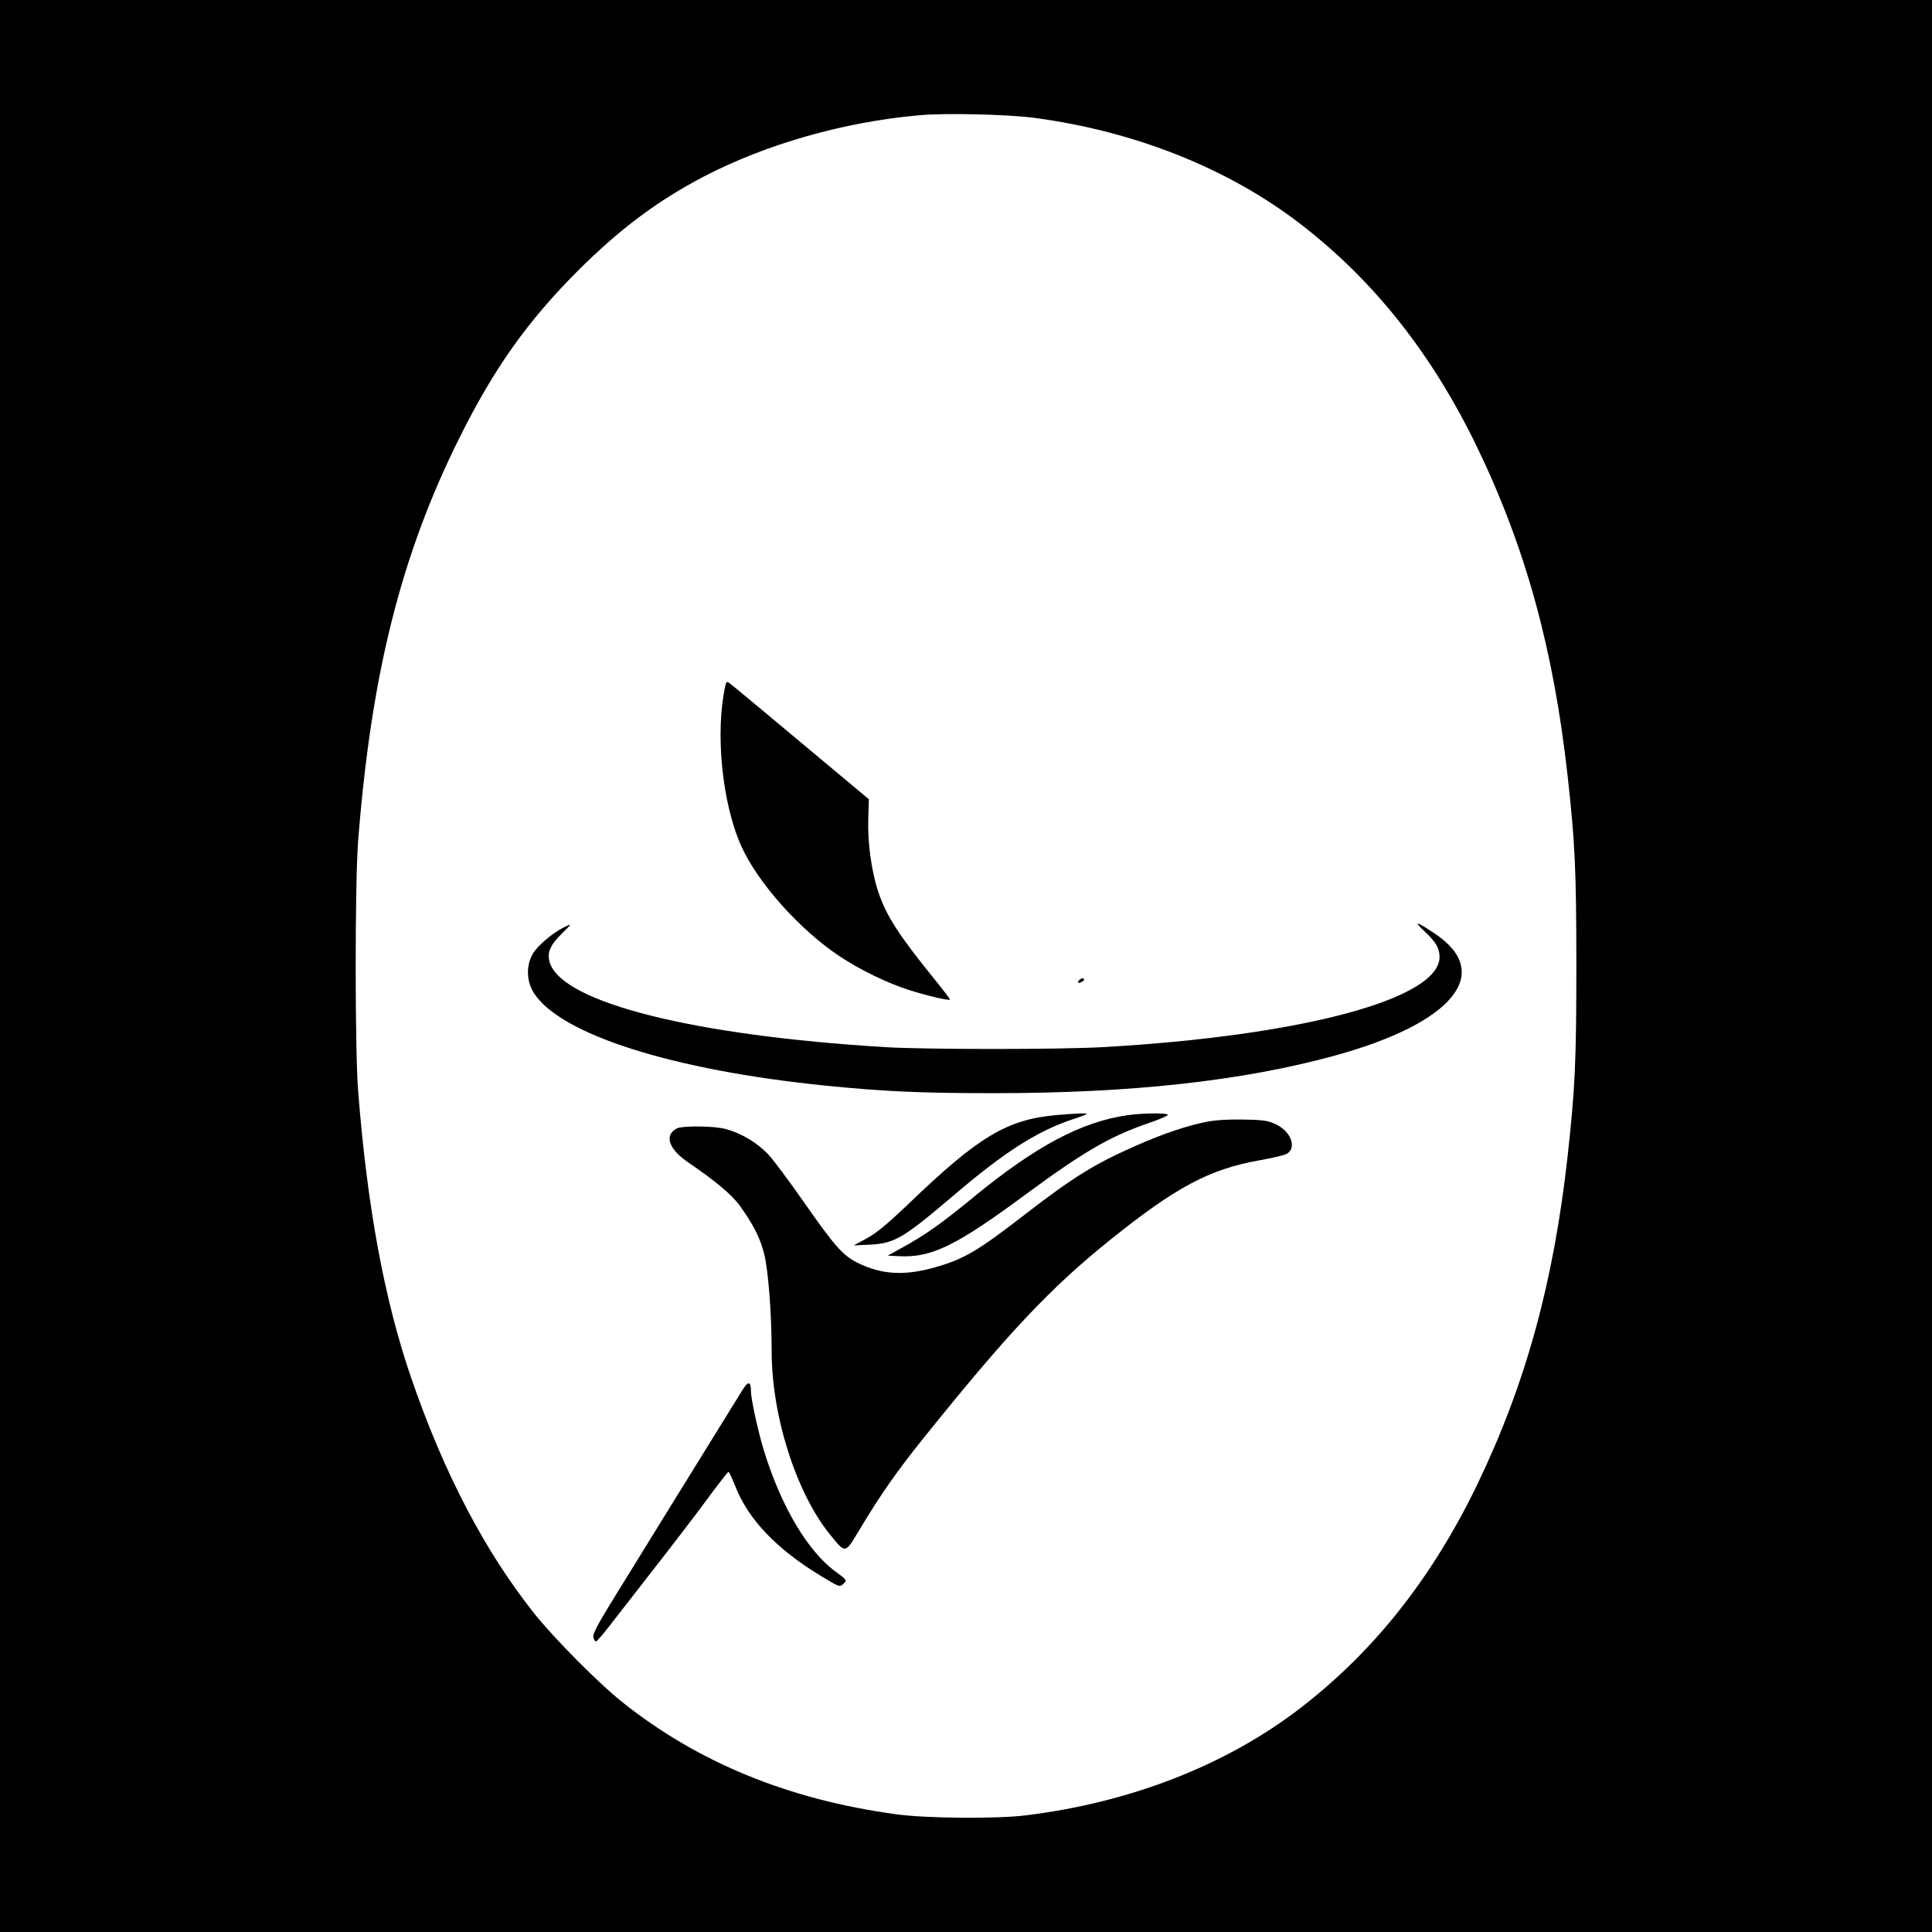
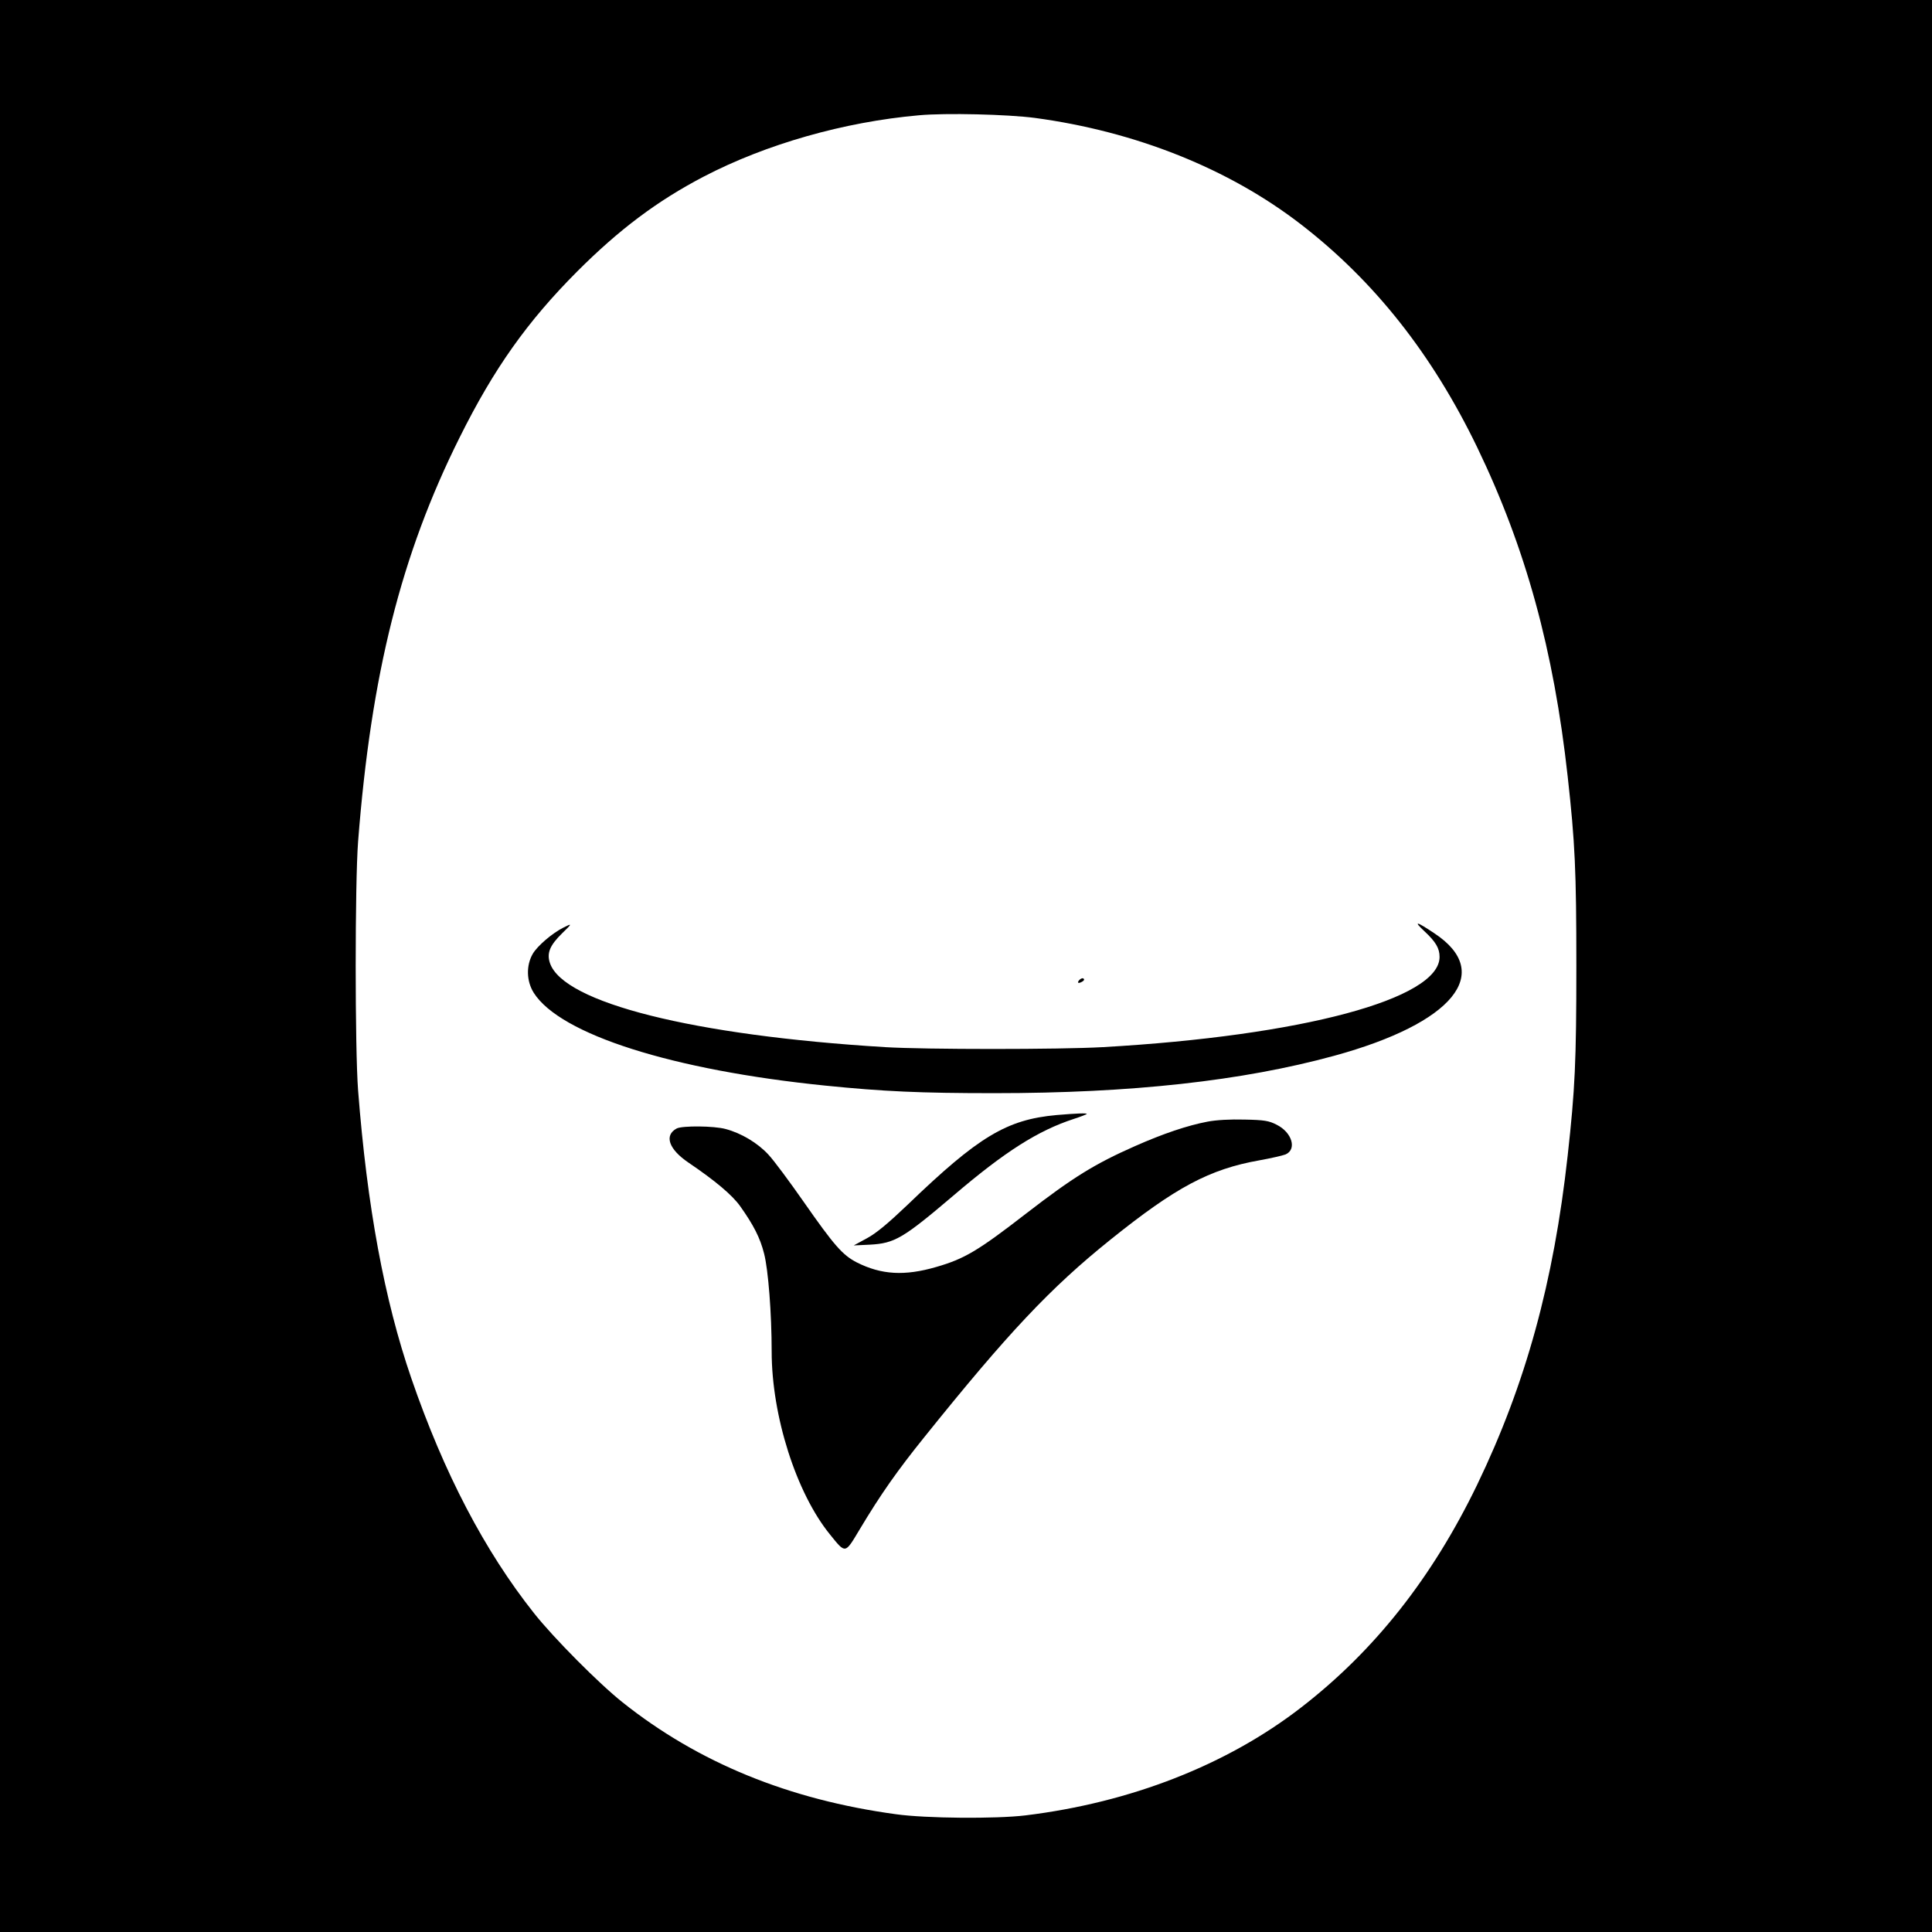
<svg xmlns="http://www.w3.org/2000/svg" version="1.0" width="1024pt" height="1024pt" viewBox="0 0 1024 1024" preserveAspectRatio="xMidYMid meet">
  <g transform="translate(0,1024) scale(0.1,-0.1)" fill="#000000" stroke="none">
    <path d="M0 5120 l0 -5120 5120 0 5120 0 0 5120 0 5120 -5120 0 -5120 0 0 -5120z m5485 4495 c535 -72 1028 -269 1410 -564 390 -301 696 -689 934 -1181 258 -535 406 -1075 480 -1745 39 -351 46 -499 46 -1005 0 -506 -7 -654 -46 -1005 -74 -670 -222 -1210 -480 -1745 -238 -492 -544 -880 -934 -1181 -393 -304 -903 -503 -1460 -571 -157 -19 -528 -16 -685 6 -568 77 -1048 273 -1450 593 -126 100 -366 342 -469 472 -262 330 -478 743 -651 1246 -143 416 -234 909 -282 1525 -17 221 -17 1099 0 1320 69 887 228 1520 538 2141 182 366 359 615 623 880 223 223 424 374 671 503 330 172 744 290 1141 325 142 13 468 5 614 -14z" />
-     <path d="M3845 6608 c-56 -248 -18 -627 85 -855 88 -193 308 -440 518 -580 109 -73 256 -144 372 -181 96 -30 209 -57 215 -50 2 2 -35 50 -82 108 -189 233 -256 337 -298 463 -36 108 -57 262 -53 386 l3 105 -359 300 c-198 166 -368 307 -378 314 -15 11 -18 10 -23 -10z" />
    <path d="M7550 5304 c60 -56 80 -90 80 -136 0 -223 -730 -418 -1784 -478 -229 -13 -943 -13 -1156 0 -1015 62 -1703 235 -1775 445 -18 53 -1 94 64 158 54 52 55 55 8 31 -60 -30 -138 -97 -163 -139 -36 -62 -34 -145 5 -207 140 -221 736 -410 1546 -492 308 -31 501 -40 895 -40 728 0 1314 65 1801 198 632 173 849 439 532 649 -97 65 -114 68 -53 11z" />
    <path d="M5720 5045 c-14 -16 -3 -20 19 -6 8 5 9 11 3 15 -5 3 -15 -1 -22 -9z" />
    <path d="M5600 4330 c-265 -24 -414 -114 -789 -475 -105 -100 -166 -151 -216 -178 l-70 -38 85 4 c132 7 176 33 443 260 274 234 449 345 640 407 37 12 67 24 67 26 0 5 -54 3 -160 -6z" />
-     <path d="M5975 4329 c-244 -35 -486 -164 -815 -434 -170 -140 -254 -199 -375 -266 l-80 -44 60 -3 c171 -9 300 53 668 325 308 227 448 309 651 379 58 20 106 40 106 45 0 11 -134 10 -215 -2z" />
    <path d="M6400 4295 c-105 -20 -234 -63 -385 -130 -213 -94 -329 -166 -575 -356 -257 -199 -328 -241 -477 -284 -168 -49 -291 -42 -422 24 -75 39 -118 87 -282 322 -74 106 -157 218 -186 249 -57 62 -144 114 -227 136 -62 17 -229 18 -259 3 -68 -36 -43 -110 62 -181 143 -97 232 -172 274 -231 71 -100 106 -168 127 -252 22 -85 40 -318 40 -518 0 -341 130 -750 309 -970 84 -104 79 -104 157 26 112 187 199 311 344 491 441 549 666 789 985 1045 346 278 525 374 790 421 61 11 122 25 138 31 62 26 36 117 -47 158 -41 21 -65 25 -170 27 -76 2 -149 -2 -196 -11z" />
-     <path d="M3938 2877 c-169 -272 -635 -1027 -707 -1144 -68 -111 -91 -158 -86 -173 3 -11 10 -20 14 -20 4 0 35 35 68 78 33 42 144 185 246 316 103 132 231 299 284 372 54 73 101 133 104 133 3 1 18 -32 34 -71 69 -180 221 -339 458 -482 97 -59 98 -59 118 -40 19 19 18 20 -42 64 -147 107 -288 344 -379 638 -32 104 -70 277 -70 321 0 49 -14 52 -42 8z" />
  </g>
</svg>